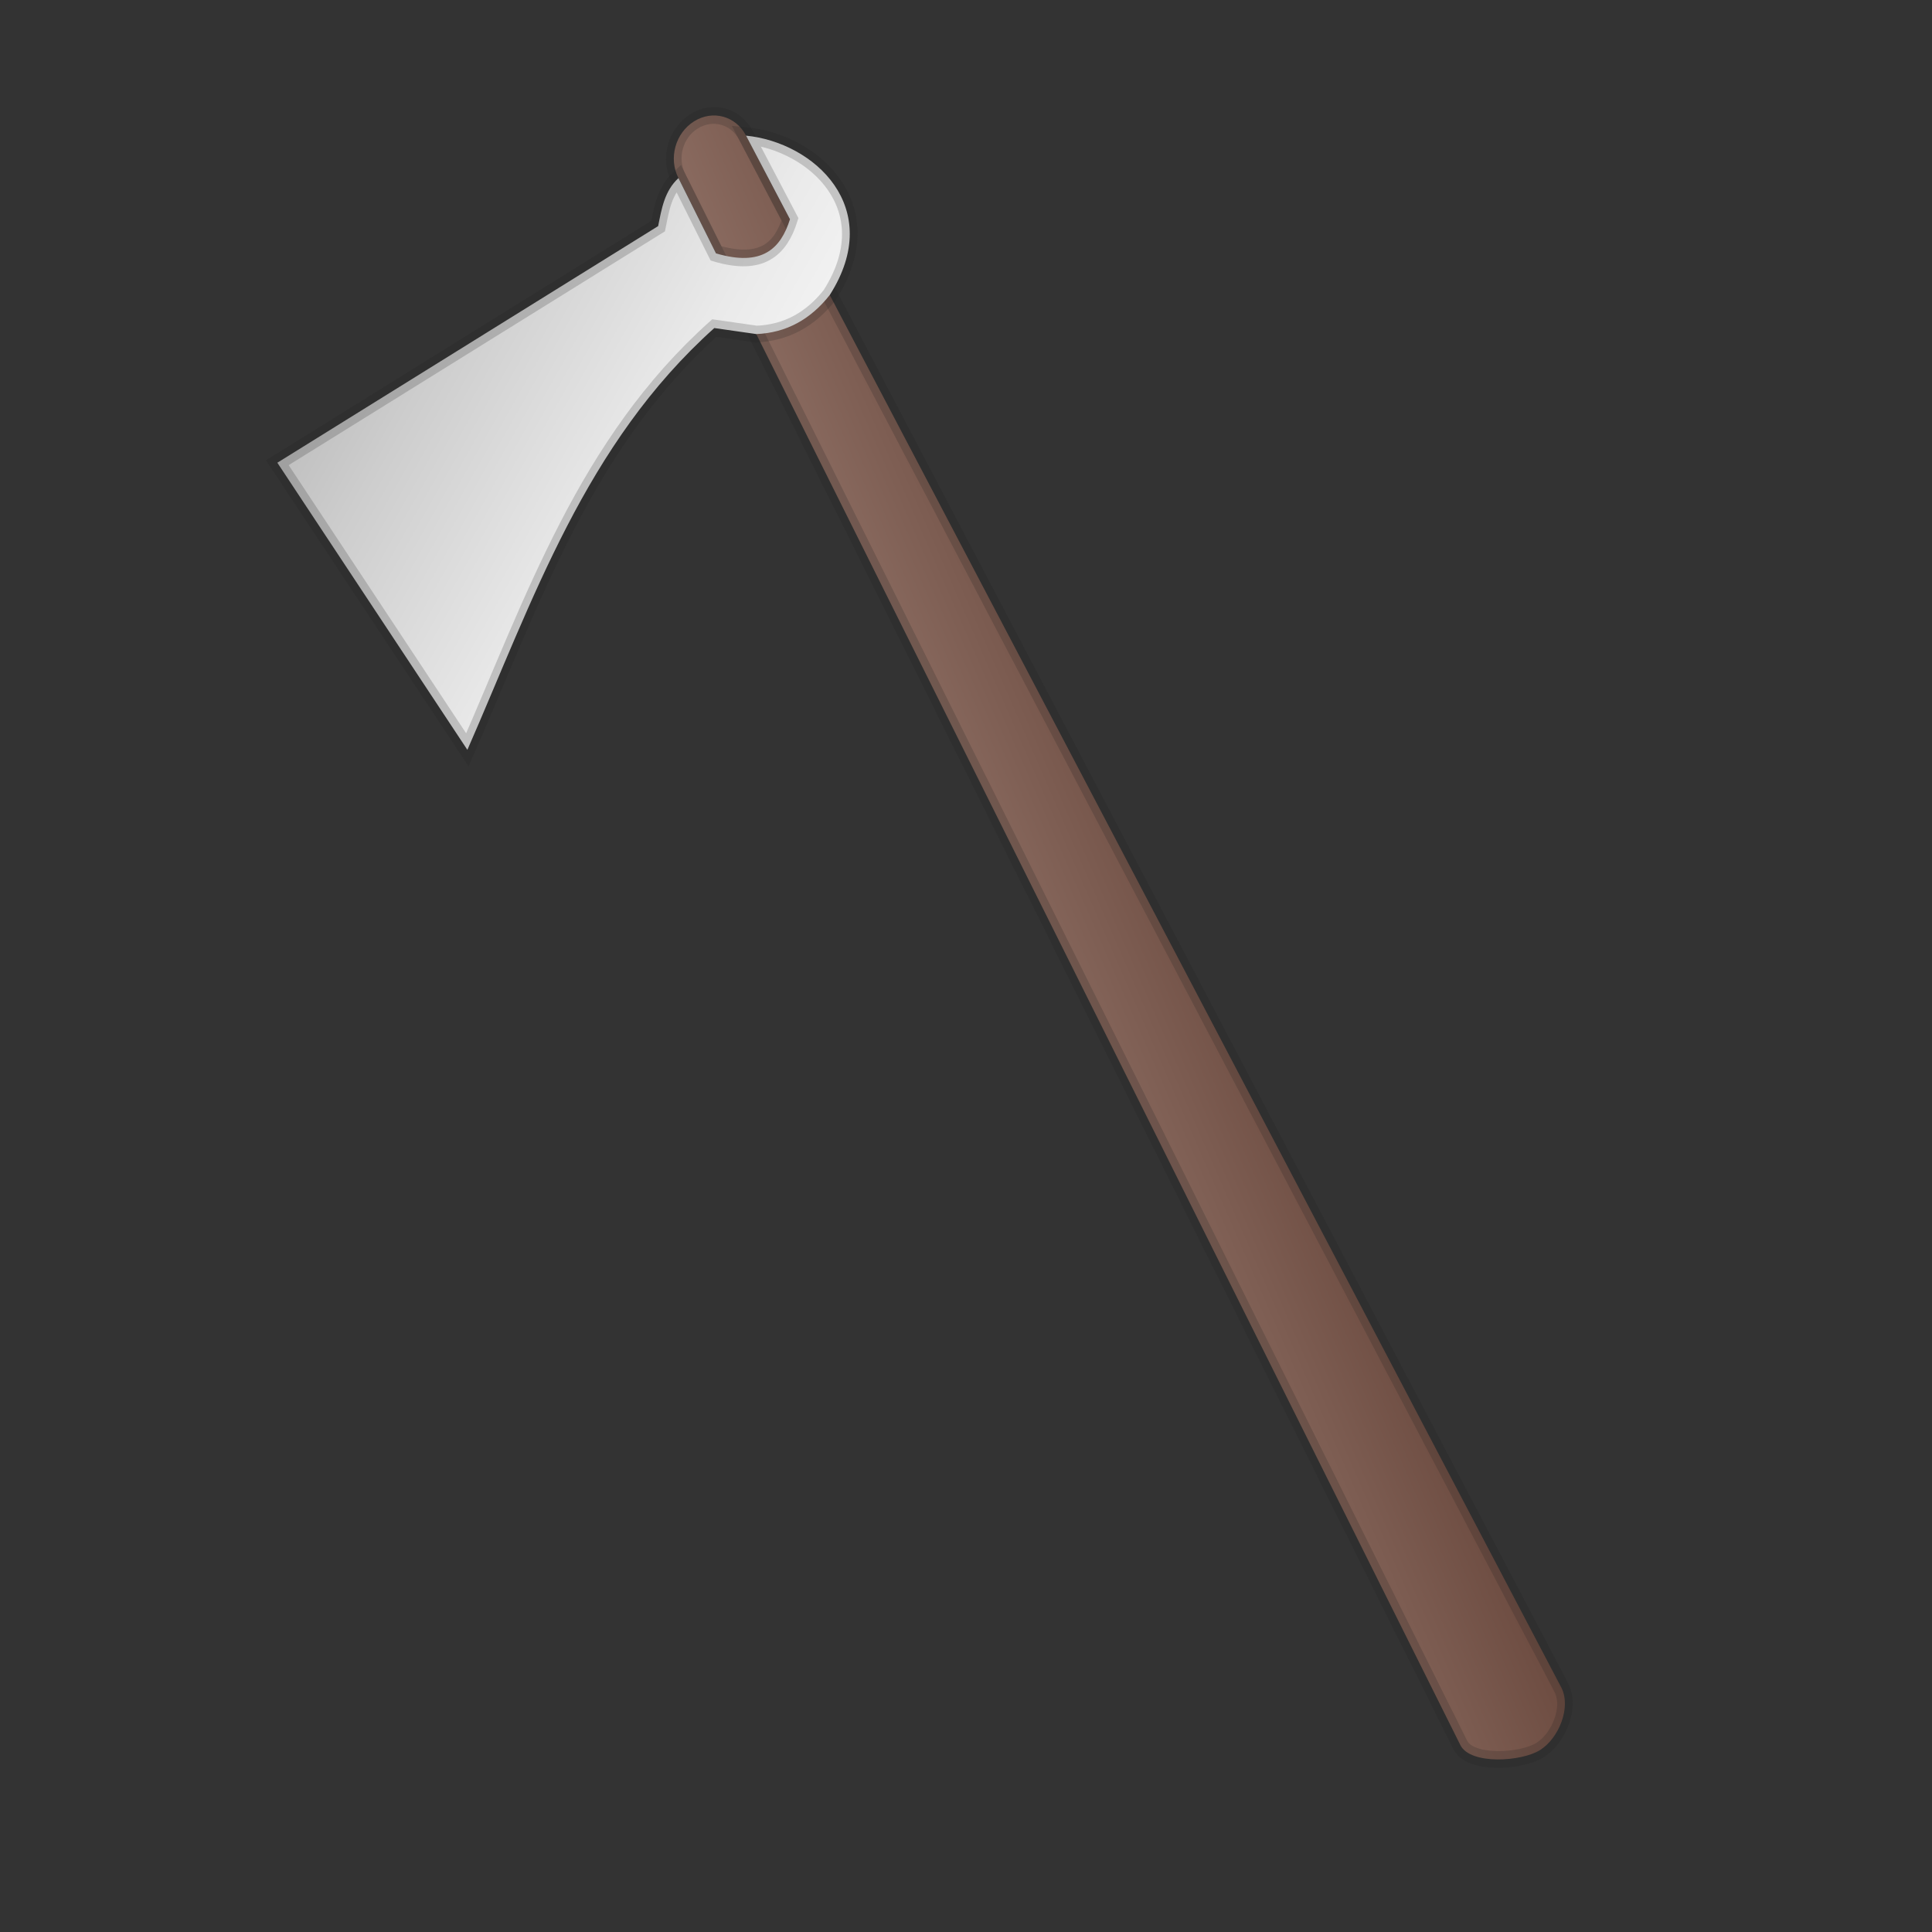
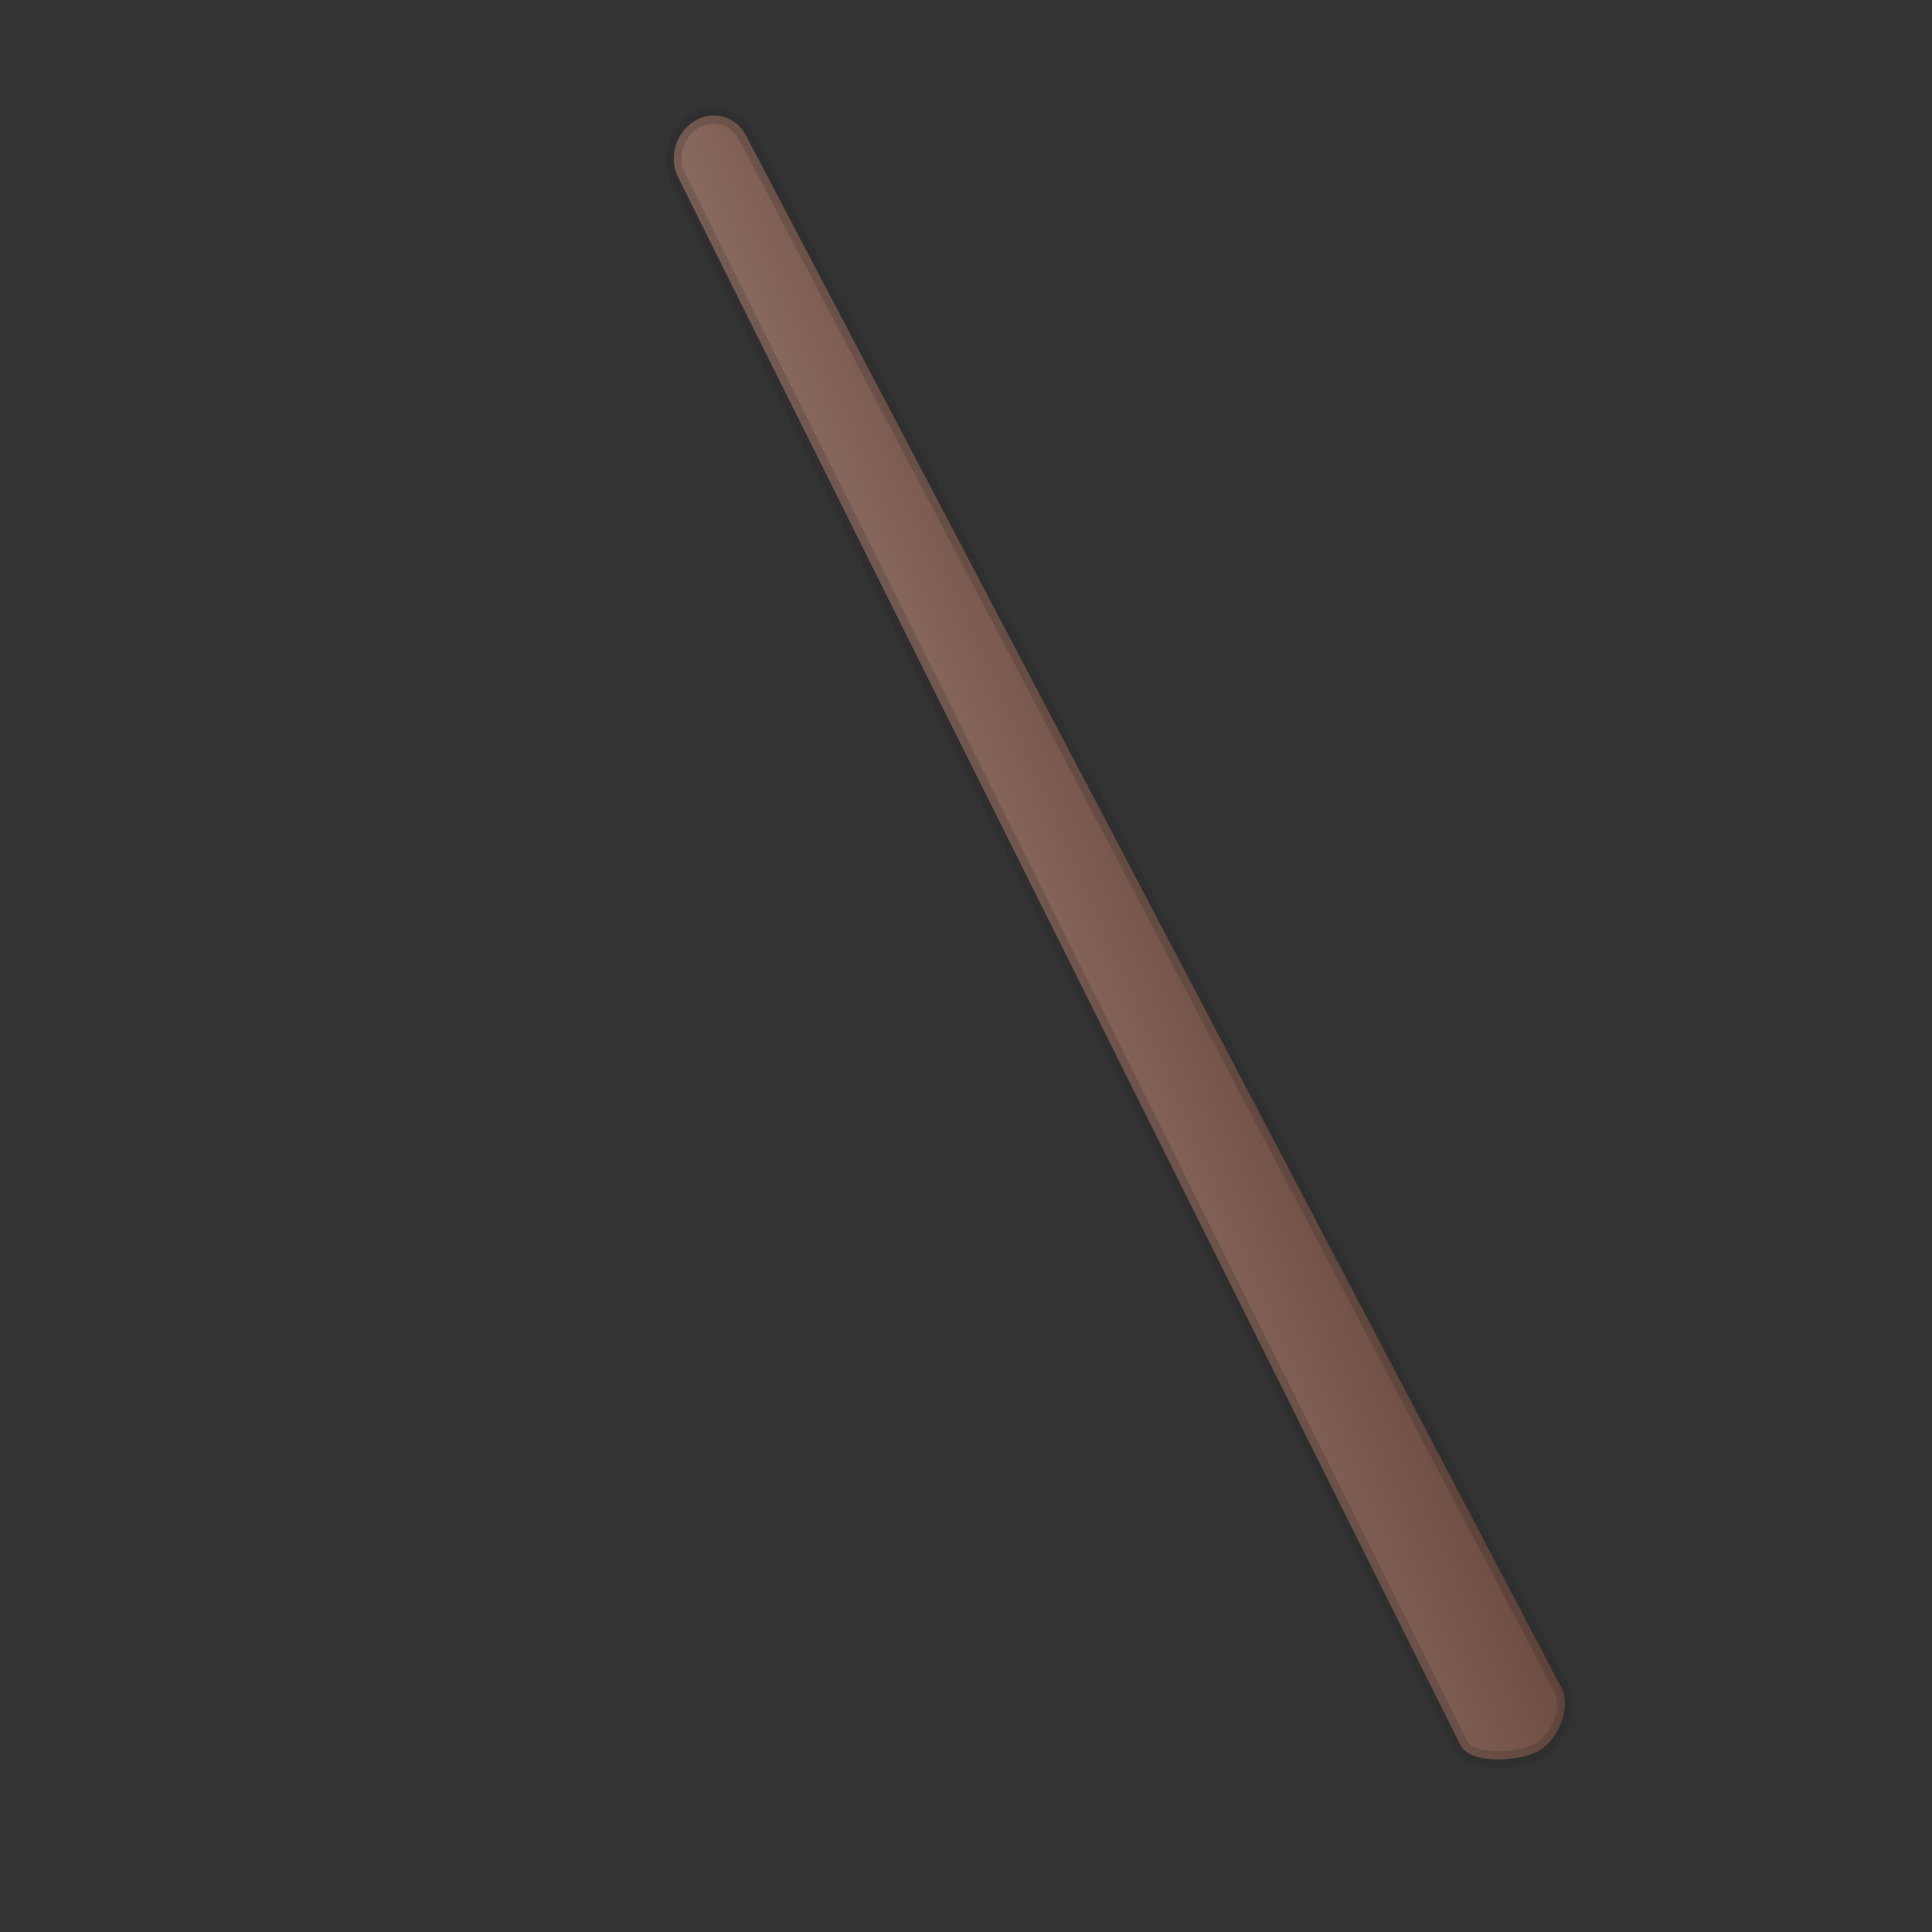
<svg xmlns="http://www.w3.org/2000/svg" version="1.0" x="0" y="0" viewBox="0 0 600 600">
  <rect x="0" y="0" width="600" height="600" fill="#333333" stroke="none" />
  <defs>
    <linearGradient id="a" x1="0" y1="0" x2="100%" y2="100%">
      <stop offset="0.262" style="stop-color:#F5F5F5" />
      <stop offset="0.466" style="stop-color:#EAEAEA" />
      <stop offset="0.822" style="stop-color:#CDCDCD" />
      <stop offset="0.989" style="stop-color:#BDBDBD" />
    </linearGradient>
    <linearGradient id="b" x1="0" y1="0" x2="100%" y2="100%">
      <stop stop-color="#6D4C41" offset=".006" />
      <stop stop-color="#8D6E63" offset="1" />
    </linearGradient>
  </defs>
  <g transform="translate(42.128,-446.659)">
    <path d="M -1061.017,49.73 L -516.42,54.835 C -509.556,54.835 -504.031,60.36 -504.031,67.224 C -504.031,74.087 -509.556,79.612 -516.42,79.612 L -1059.51,85.908 C -1066.373,85.908 -1073.965,71.378 -1073.965,64.514 C -1073.965,57.651 -1067.881,49.73 -1061.017,49.73 z" transform="matrix(-0.457,-0.89,-0.847,0.532,0,0)" fill="url(#b)" style="stroke:#222222;stroke-width:5;stroke-opacity:.2" />
-     <path d="M -525.723,92.085 C -521.716,88.63 -517.506,85.332 -516.42,79.612 L -542.51,79.915 C -553.739,69.08 -551.985,61.294 -545.763,54.558 L -516.42,54.835 C -529.465,36.919 -558.534,26.416 -572.34,54.311 C -575.588,63.1 -575.123,71.749 -570.469,80.239 L -561.925,91.023 C -571.077,143.31 -603.709,180.081 -632.294,219.526 L -525.046,231.334 L -525.723,92.085 z" transform="matrix(-0.457,-0.89,-0.847,0.532,0,0)" fill="url(#a)" style="stroke:#222222;stroke-width:5;stroke-opacity:0.2" />
  </g>
</svg>